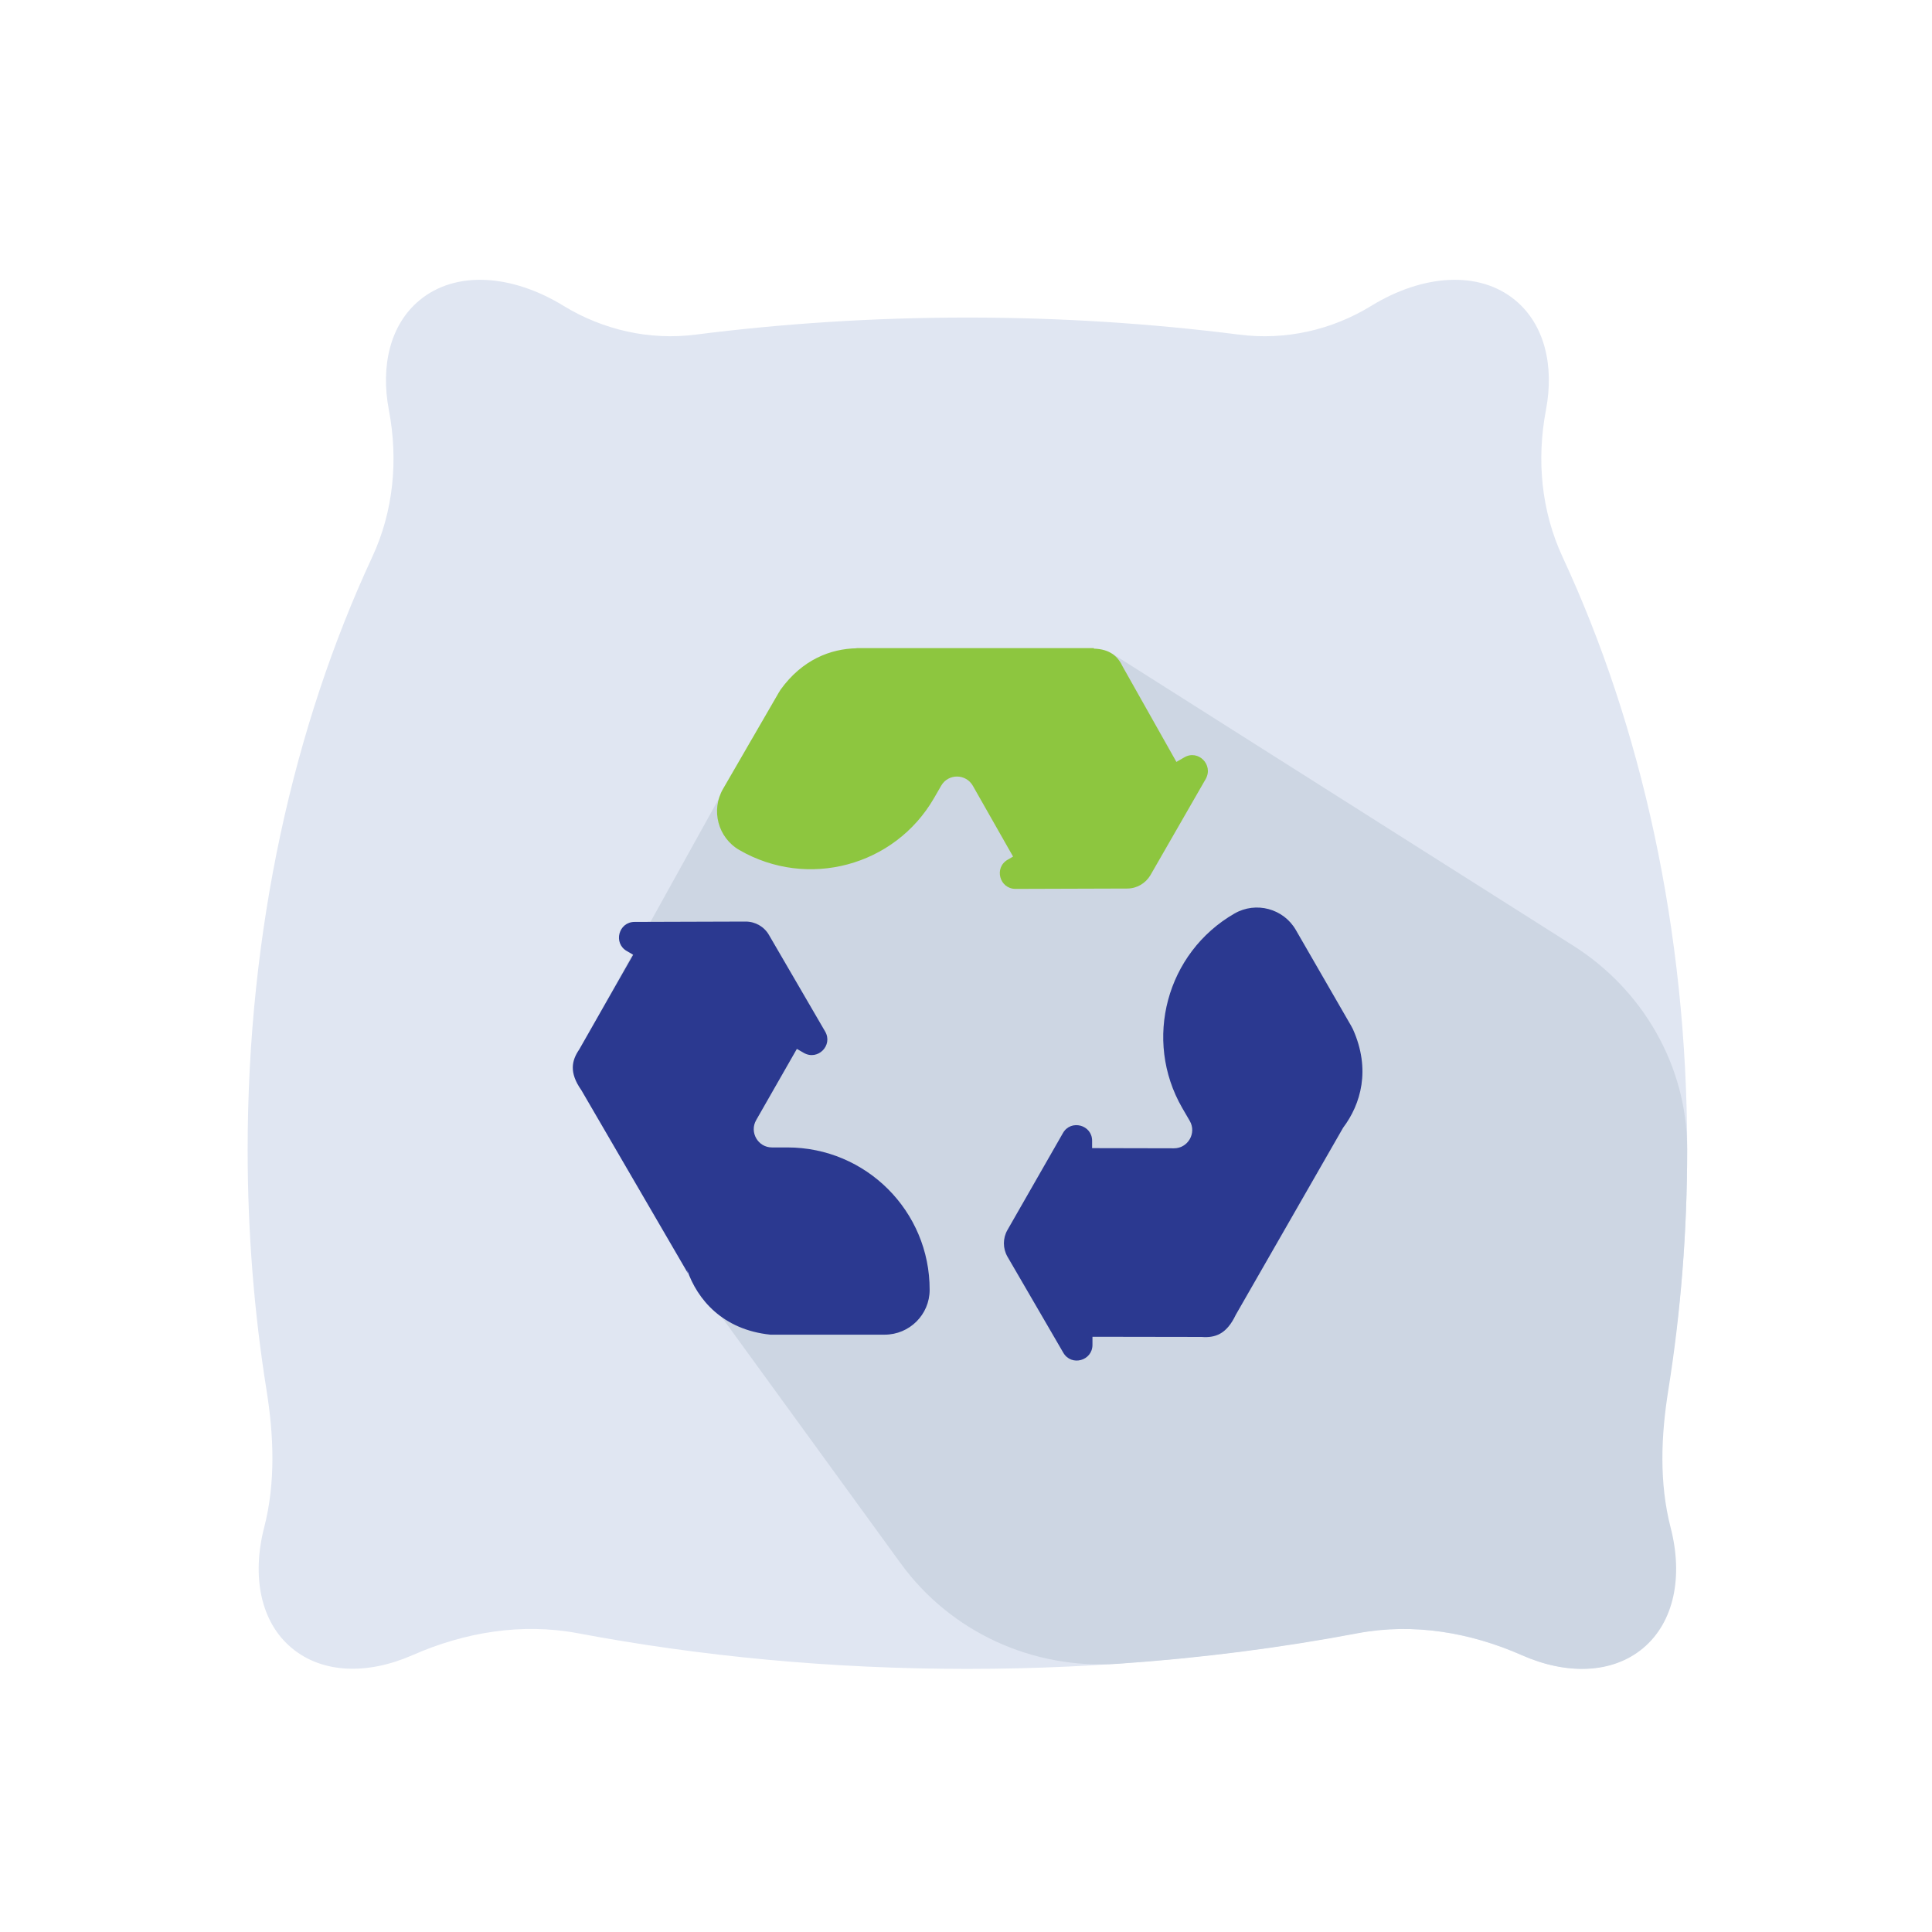
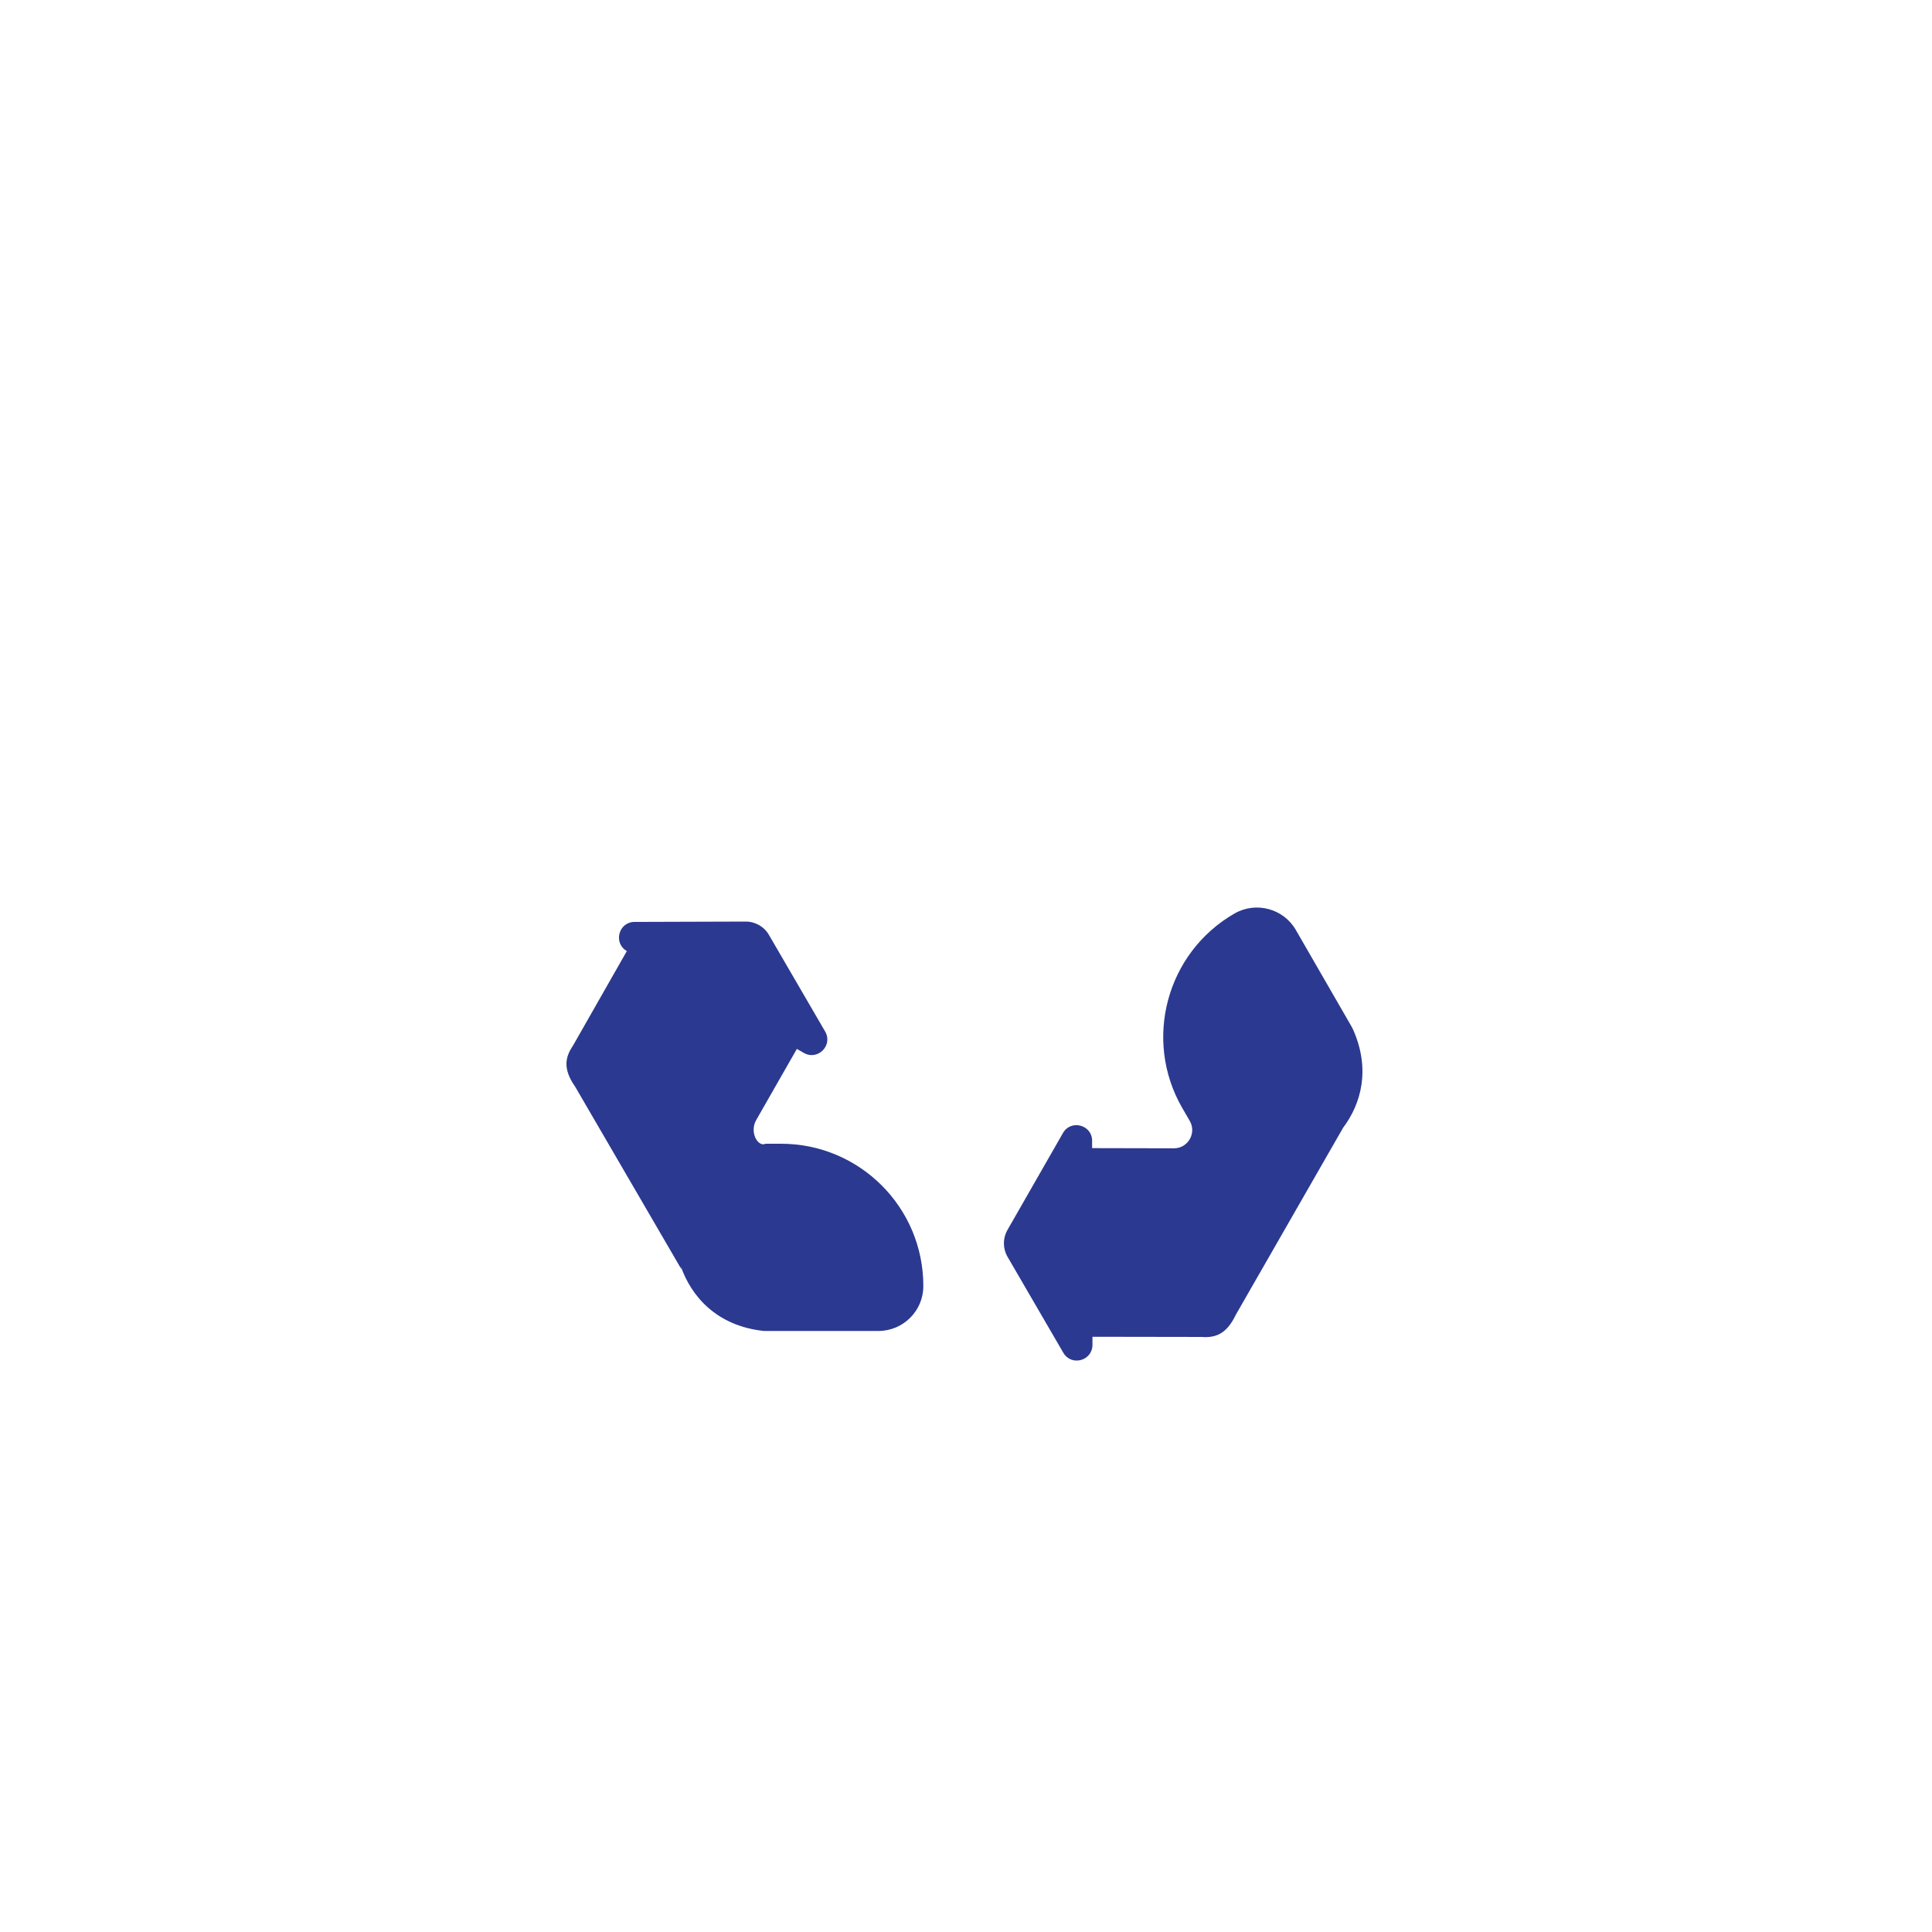
<svg xmlns="http://www.w3.org/2000/svg" id="Слой_1" x="0px" y="0px" viewBox="0 0 110 110" style="enable-background:new 0 0 110 110;" xml:space="preserve">
  <style type="text/css"> .st0{fill:#E0E6F2;} .st1{fill-rule:evenodd;clip-rule:evenodd;fill:#CDD6E3;} .st2{fill-rule:evenodd;clip-rule:evenodd;fill:#2B3990;} .st3{fill-rule:evenodd;clip-rule:evenodd;fill:#8DC63F;} </style>
-   <path class="st0" d="M96.06,65.46c0-12.51-2.62-24.12-7.09-33.74c-1.22-2.63-1.49-5.54-0.95-8.38c0.48-2.52-0.08-4.86-1.74-6.24 c-2.07-1.72-5.28-1.48-8.2,0.31c-2.26,1.39-4.91,1.98-7.54,1.64c-4.97-0.63-10.14-0.97-15.46-0.97c-5.32,0-10.49,0.34-15.46,0.97 c-2.63,0.34-5.28-0.26-7.54-1.64c-2.92-1.79-6.13-2.03-8.2-0.31c-1.66,1.38-2.22,3.72-1.74,6.24c0.54,2.84,0.27,5.76-0.95,8.38 c-4.47,9.62-7.09,21.22-7.09,33.74c0,4.7,0.37,9.27,1.07,13.66c0.42,2.61,0.53,5.29-0.13,7.85c-0.71,2.76-0.22,5.38,1.58,6.87 c1.76,1.46,4.33,1.51,6.86,0.4c2.98-1.31,6.22-1.85,9.42-1.25c6.96,1.31,14.41,2.03,22.16,2.03c7.76,0,15.21-0.72,22.16-2.03 c3.2-0.6,6.44-0.06,9.42,1.25c2.52,1.11,5.1,1.06,6.86-0.4c1.8-1.5,2.29-4.12,1.58-6.87c-0.66-2.56-0.55-5.24-0.13-7.85 C95.69,74.74,96.06,70.17,96.06,65.46z" />
-   <path class="st1" d="M77.31,92.99c3.19-0.6,6.41-0.05,9.37,1.26c2.52,1.11,5.1,1.06,6.86-0.4c1.8-1.5,2.29-4.12,1.58-6.87 c-0.66-2.56-0.55-5.24-0.13-7.85c0.7-4.39,1.07-8.96,1.07-13.66c0-0.03,0-0.05,0-0.08c-0.01-4.7-2.52-9.04-6.49-11.55L63.35,37.23 l-14.38,1.78l-6.19,3.12l-9.05,16.32l5.4,13.84l12.15,16.72c2.85,3.92,7.52,6.05,12.36,5.72C68.35,94.41,72.93,93.82,77.31,92.99z" />
  <g>
    <g>
-       <path class="st2" d="M43.05,63.78l2.32-4.06l0.4,0.23c0.79,0.45,1.67-0.43,1.21-1.22l-3.2-5.5c-0.27-0.47-0.78-0.76-1.32-0.76 l-6.33,0.02c-0.91,0-1.23,1.21-0.44,1.66l0.36,0.21l-3.07,5.39c-0.43,0.63-0.59,1.31,0.12,2.32l6.07,10.43 c-0.02-0.06-0.03-0.13-0.05-0.2c0.58,1.69,2.03,3.41,4.74,3.69l0.21,0l6.3,0c1.41,0,2.56-1.14,2.56-2.55l0,0 c0.01-4.48-3.62-8.11-8.1-8.11l-0.88,0C43.16,65.33,42.66,64.47,43.05,63.78z" />
+       <path class="st2" d="M43.05,63.78l2.32-4.06l0.4,0.23c0.79,0.45,1.67-0.43,1.21-1.22l-3.2-5.5c-0.27-0.47-0.78-0.76-1.32-0.76 l-6.33,0.02c-0.91,0-1.23,1.21-0.44,1.66l-3.07,5.39c-0.43,0.63-0.59,1.31,0.12,2.32l6.07,10.43 c-0.02-0.06-0.03-0.13-0.05-0.2c0.58,1.69,2.03,3.41,4.74,3.69l0.21,0l6.3,0c1.41,0,2.56-1.14,2.56-2.55l0,0 c0.01-4.48-3.62-8.11-8.1-8.11l-0.88,0C43.16,65.33,42.66,64.47,43.05,63.78z" />
      <path class="st2" d="M77.03,58.6l-0.1-0.19l-3.15-5.46c-0.7-1.22-2.27-1.64-3.49-0.94l0,0c-3.88,2.23-5.21,7.2-2.98,11.07 l0.43,0.74c0.4,0.69-0.1,1.56-0.9,1.56l-4.66-0.01l0-0.42c0-0.91-1.21-1.23-1.66-0.44l-3.16,5.52c-0.27,0.47-0.27,1.05,0,1.52 l3.18,5.47c0.46,0.79,1.66,0.46,1.66-0.45l0-0.46l6.21,0.01c0.76,0.06,1.42-0.14,1.95-1.26l6.11-10.65 C77.48,62.87,78.06,60.9,77.03,58.6z" />
    </g>
-     <path class="st3" d="M67.43,43.12l-0.45,0.26l-3.05-5.41c-0.28-0.6-0.73-1.01-1.65-1.04V36.9H48.77v0.01 c-1.48,0.03-3.09,0.64-4.33,2.36l-0.11,0.18l-3.16,5.46c-0.71,1.22-0.29,2.79,0.93,3.49l0,0c3.88,2.24,8.84,0.92,11.08-2.96 l0.41-0.71c0.4-0.69,1.4-0.69,1.8,0.01l2.29,4.03l-0.31,0.18c-0.79,0.46-0.46,1.66,0.45,1.66l6.36-0.02c0.54,0,1.04-0.29,1.32-0.76 l3.15-5.48C69.1,43.54,68.22,42.66,67.43,43.12z" />
  </g>
</svg>